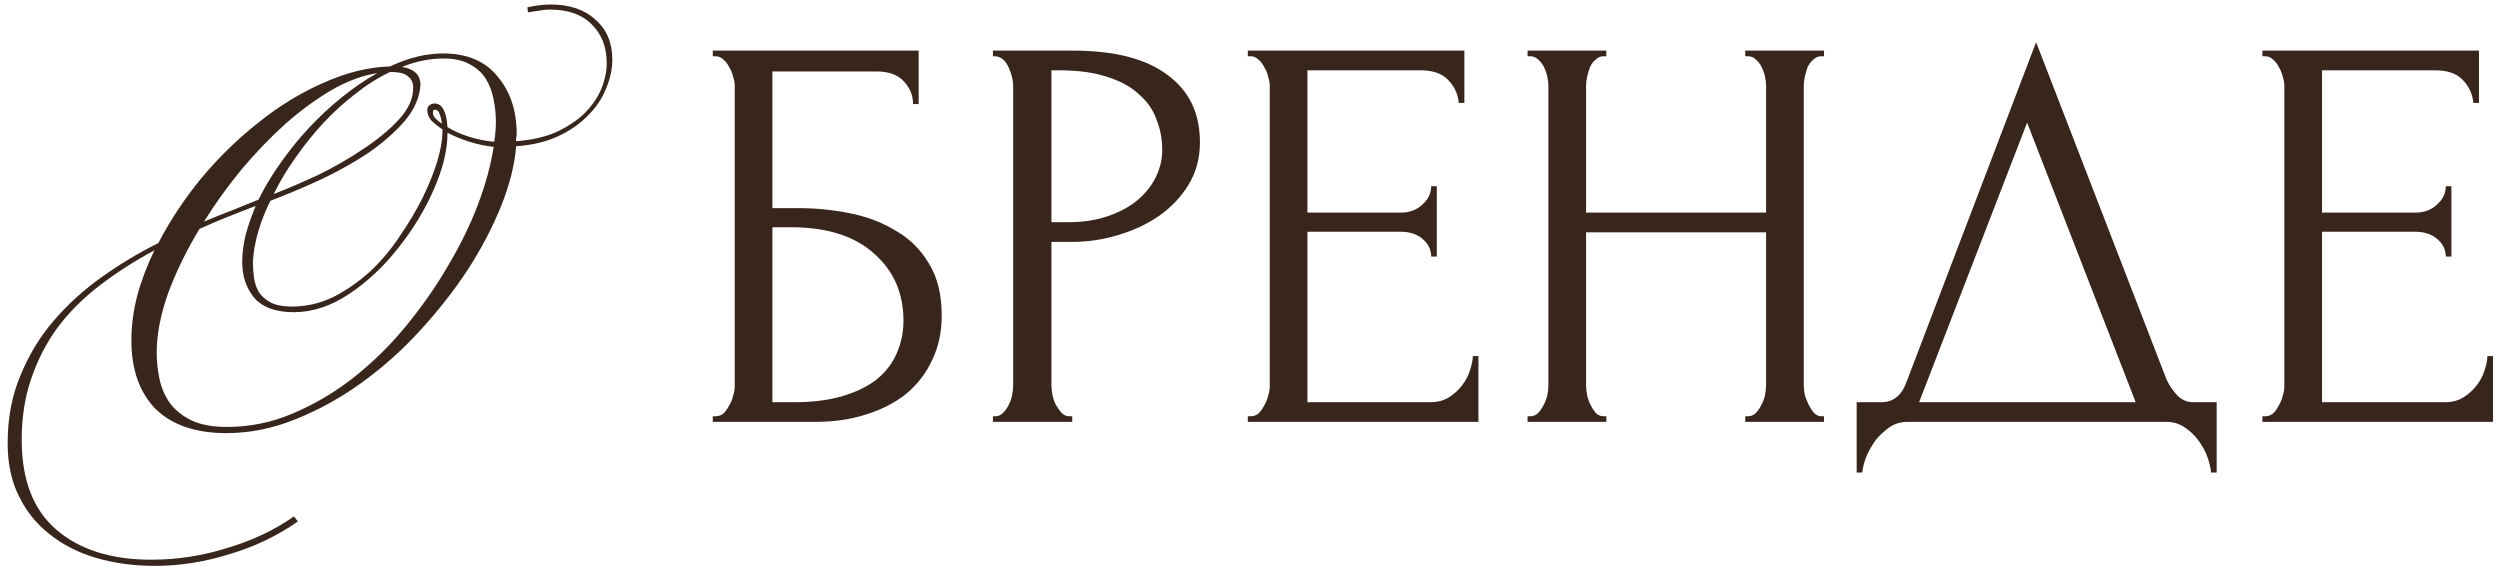
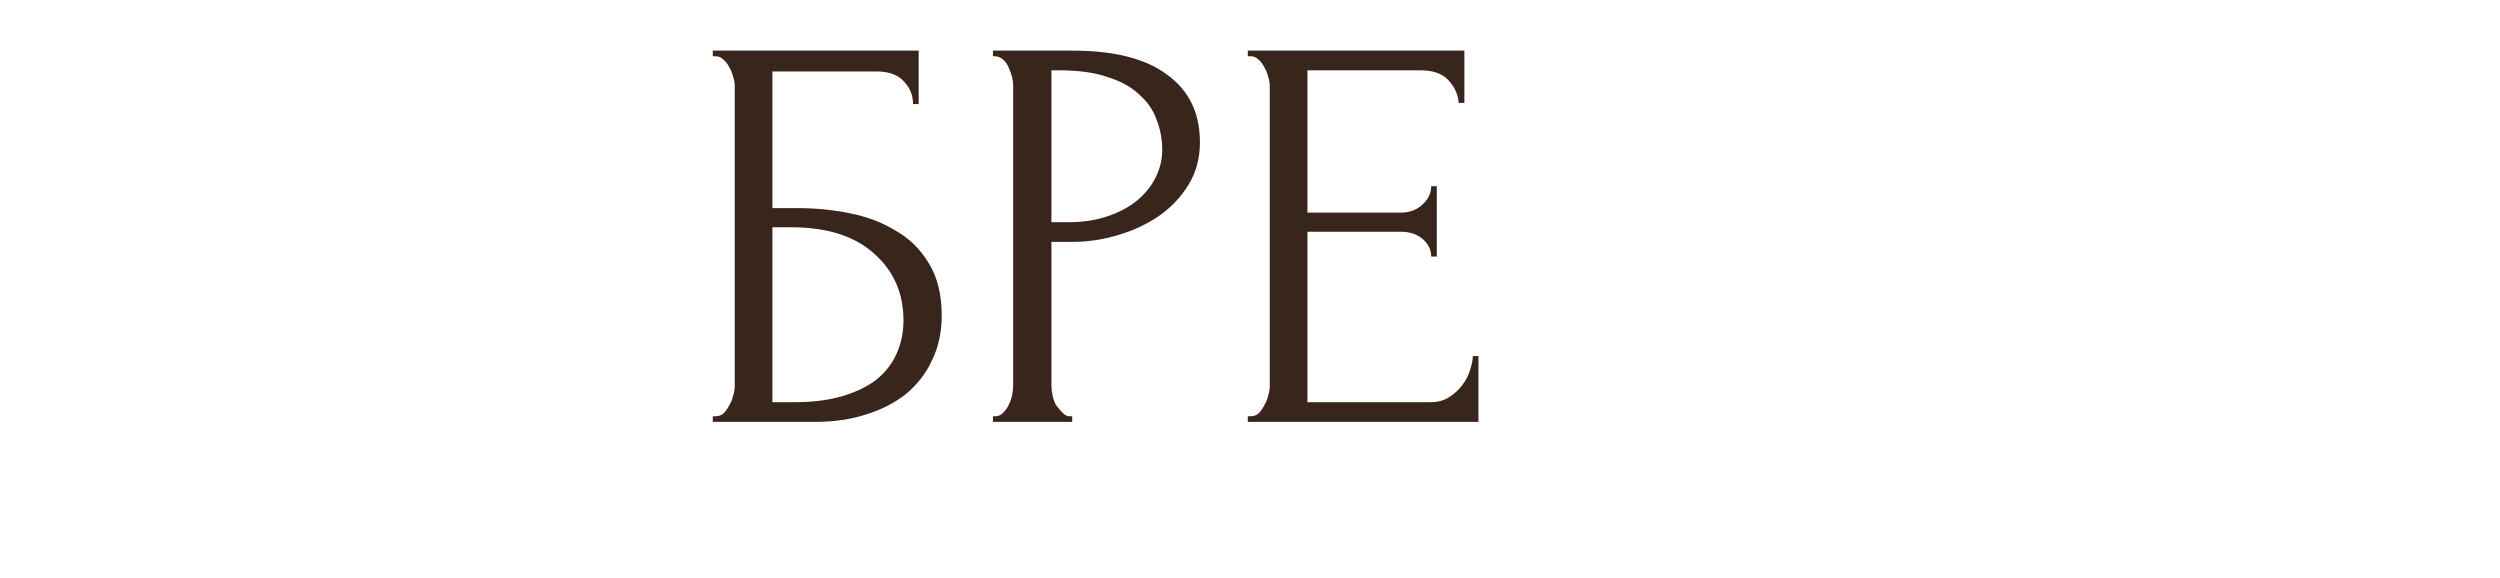
<svg xmlns="http://www.w3.org/2000/svg" width="160" height="37" viewBox="0 0 160 37" fill="none">
-   <path d="M144.794 26.64H144.974C145.166 26.64 145.334 26.58 145.478 26.46C145.622 26.316 145.742 26.148 145.838 25.956C145.958 25.764 146.042 25.56 146.09 25.344C146.162 25.128 146.198 24.924 146.198 24.732V5.472C146.198 5.304 146.162 5.112 146.09 4.896C146.042 4.68 145.958 4.476 145.838 4.284C145.742 4.092 145.622 3.936 145.478 3.816C145.334 3.672 145.166 3.6 144.974 3.6H144.794V3.24H158.654V6.588H158.294C158.246 6.036 158.03 5.556 157.646 5.148C157.262 4.716 156.662 4.5 155.846 4.5H148.61V13.608H154.586C155.138 13.608 155.594 13.44 155.954 13.104C156.338 12.768 156.53 12.372 156.53 11.916H156.89V16.416H156.53C156.53 15.984 156.35 15.612 155.99 15.3C155.63 14.988 155.162 14.832 154.586 14.832H148.61V25.74H156.494C156.95 25.74 157.346 25.632 157.682 25.416C158.018 25.2 158.294 24.948 158.51 24.66C158.75 24.348 158.918 24.024 159.014 23.688C159.134 23.328 159.194 23.028 159.194 22.788H159.554V27H144.794V26.64Z" fill="#38251B" />
-   <path d="M141.867 25.74V30.24H141.507C141.483 29.928 141.399 29.58 141.255 29.196C141.111 28.812 140.907 28.452 140.643 28.116C140.403 27.804 140.115 27.54 139.779 27.324C139.443 27.108 139.071 27 138.663 27H122.067C121.659 27 121.287 27.108 120.951 27.324C120.615 27.564 120.315 27.84 120.051 28.152C119.811 28.488 119.607 28.848 119.439 29.232C119.295 29.616 119.211 29.952 119.187 30.24H118.827V25.74H120.411C121.179 25.74 121.719 25.296 122.031 24.408L130.311 2.7L138.663 24.3C138.831 24.66 139.059 24.996 139.347 25.308C139.635 25.596 139.971 25.74 140.355 25.74H141.867ZM122.823 25.74H136.683L129.735 7.848L122.823 25.74Z" fill="#38251B" />
-   <path d="M111.697 26.64H111.877C112.045 26.64 112.201 26.58 112.345 26.46C112.489 26.316 112.609 26.148 112.705 25.956C112.825 25.74 112.909 25.524 112.957 25.308C113.005 25.068 113.029 24.852 113.029 24.66V14.868H101.509V24.66C101.509 24.852 101.533 25.068 101.581 25.308C101.629 25.524 101.701 25.728 101.797 25.92C101.893 26.112 102.001 26.28 102.121 26.424C102.265 26.568 102.433 26.64 102.625 26.64H102.805V27H97.765V26.64H97.945C98.113 26.64 98.269 26.58 98.413 26.46C98.557 26.316 98.677 26.148 98.773 25.956C98.893 25.74 98.977 25.524 99.025 25.308C99.073 25.068 99.097 24.852 99.097 24.66V5.472C99.097 5.304 99.073 5.112 99.025 4.896C98.977 4.68 98.905 4.476 98.809 4.284C98.713 4.092 98.593 3.936 98.449 3.816C98.305 3.672 98.137 3.6 97.945 3.6H97.765V3.24H102.805V3.6H102.625C102.433 3.6 102.265 3.672 102.121 3.816C101.977 3.936 101.857 4.092 101.761 4.284C101.689 4.476 101.629 4.68 101.581 4.896C101.533 5.112 101.509 5.304 101.509 5.472V13.608H113.029V5.472C113.029 5.304 113.005 5.112 112.957 4.896C112.909 4.68 112.837 4.476 112.741 4.284C112.645 4.092 112.525 3.936 112.381 3.816C112.237 3.672 112.069 3.6 111.877 3.6H111.697V3.24H116.737V3.6H116.557C116.365 3.6 116.197 3.672 116.053 3.816C115.909 3.936 115.789 4.092 115.693 4.284C115.621 4.476 115.561 4.68 115.513 4.896C115.465 5.112 115.441 5.304 115.441 5.472V24.66C115.441 24.852 115.465 25.068 115.513 25.308C115.585 25.524 115.669 25.728 115.765 25.92C115.861 26.112 115.969 26.28 116.089 26.424C116.233 26.568 116.389 26.64 116.557 26.64H116.737V27H111.697V26.64Z" fill="#38251B" />
  <path d="M79.86 26.64H80.04C80.232 26.64 80.4 26.58 80.544 26.46C80.688 26.316 80.808 26.148 80.904 25.956C81.024 25.764 81.108 25.56 81.156 25.344C81.228 25.128 81.264 24.924 81.264 24.732V5.472C81.264 5.304 81.228 5.112 81.156 4.896C81.108 4.68 81.024 4.476 80.904 4.284C80.808 4.092 80.688 3.936 80.544 3.816C80.4 3.672 80.232 3.6 80.04 3.6H79.86V3.24H93.72V6.588H93.36C93.312 6.036 93.096 5.556 92.712 5.148C92.328 4.716 91.728 4.5 90.912 4.5H83.676V13.608H89.652C90.204 13.608 90.66 13.44 91.02 13.104C91.404 12.768 91.596 12.372 91.596 11.916H91.956V16.416H91.596C91.596 15.984 91.416 15.612 91.056 15.3C90.696 14.988 90.228 14.832 89.652 14.832H83.676V25.74H91.56C92.016 25.74 92.412 25.632 92.748 25.416C93.084 25.2 93.36 24.948 93.576 24.66C93.816 24.348 93.984 24.024 94.08 23.688C94.2 23.328 94.26 23.028 94.26 22.788H94.62V27H79.86V26.64Z" fill="#38251B" />
-   <path d="M63.547 3.24H68.659C71.323 3.24 73.339 3.756 74.707 4.788C76.099 5.796 76.795 7.236 76.795 9.108C76.795 10.116 76.555 11.016 76.075 11.808C75.595 12.6 74.959 13.272 74.167 13.824C73.399 14.352 72.523 14.76 71.539 15.048C70.579 15.336 69.619 15.48 68.659 15.48H67.291V24.66C67.291 24.852 67.315 25.068 67.363 25.308C67.411 25.524 67.483 25.728 67.579 25.92C67.699 26.112 67.819 26.28 67.939 26.424C68.083 26.568 68.251 26.64 68.443 26.64H68.623V27H63.547V26.64H63.727C63.895 26.64 64.051 26.568 64.195 26.424C64.339 26.28 64.459 26.112 64.555 25.92C64.651 25.728 64.723 25.524 64.771 25.308C64.819 25.068 64.843 24.852 64.843 24.66V5.472C64.843 5.136 64.747 4.752 64.555 4.32C64.363 3.888 64.087 3.648 63.727 3.6H63.547V3.24ZM67.291 4.5V14.22H68.371C69.331 14.22 70.183 14.088 70.927 13.824C71.695 13.56 72.331 13.212 72.835 12.78C73.339 12.348 73.723 11.856 73.987 11.304C74.251 10.752 74.383 10.188 74.383 9.612C74.383 8.916 74.263 8.268 74.023 7.668C73.807 7.044 73.435 6.504 72.907 6.048C72.403 5.568 71.731 5.196 70.891 4.932C70.051 4.644 69.019 4.5 67.795 4.5H67.291Z" fill="#38251B" />
+   <path d="M63.547 3.24H68.659C71.323 3.24 73.339 3.756 74.707 4.788C76.099 5.796 76.795 7.236 76.795 9.108C76.795 10.116 76.555 11.016 76.075 11.808C75.595 12.6 74.959 13.272 74.167 13.824C73.399 14.352 72.523 14.76 71.539 15.048C70.579 15.336 69.619 15.48 68.659 15.48H67.291V24.66C67.291 24.852 67.315 25.068 67.363 25.308C67.411 25.524 67.483 25.728 67.579 25.92C68.083 26.568 68.251 26.64 68.443 26.64H68.623V27H63.547V26.64H63.727C63.895 26.64 64.051 26.568 64.195 26.424C64.339 26.28 64.459 26.112 64.555 25.92C64.651 25.728 64.723 25.524 64.771 25.308C64.819 25.068 64.843 24.852 64.843 24.66V5.472C64.843 5.136 64.747 4.752 64.555 4.32C64.363 3.888 64.087 3.648 63.727 3.6H63.547V3.24ZM67.291 4.5V14.22H68.371C69.331 14.22 70.183 14.088 70.927 13.824C71.695 13.56 72.331 13.212 72.835 12.78C73.339 12.348 73.723 11.856 73.987 11.304C74.251 10.752 74.383 10.188 74.383 9.612C74.383 8.916 74.263 8.268 74.023 7.668C73.807 7.044 73.435 6.504 72.907 6.048C72.403 5.568 71.731 5.196 70.891 4.932C70.051 4.644 69.019 4.5 67.795 4.5H67.291Z" fill="#38251B" />
  <path d="M45.618 26.64H45.798C45.99 26.64 46.158 26.58 46.302 26.46C46.446 26.316 46.566 26.148 46.662 25.956C46.782 25.764 46.866 25.56 46.914 25.344C46.986 25.128 47.022 24.924 47.022 24.732V5.472C47.022 5.304 46.986 5.112 46.914 4.896C46.866 4.68 46.782 4.476 46.662 4.284C46.566 4.092 46.446 3.936 46.302 3.816C46.158 3.672 45.99 3.6 45.798 3.6H45.618V3.24H58.794V6.66H58.434C58.434 6.108 58.242 5.628 57.858 5.22C57.474 4.788 56.886 4.572 56.094 4.572H49.434V13.32H51.09C52.194 13.32 53.286 13.428 54.366 13.644C55.47 13.86 56.454 14.232 57.318 14.76C58.206 15.264 58.914 15.96 59.442 16.848C59.994 17.736 60.27 18.852 60.27 20.196C60.27 21.252 60.066 22.2 59.658 23.04C59.274 23.88 58.722 24.6 58.002 25.2C57.282 25.776 56.418 26.22 55.41 26.532C54.426 26.844 53.346 27 52.17 27H45.618V26.64ZM50.838 25.74C52.038 25.74 53.07 25.608 53.934 25.344C54.822 25.08 55.554 24.72 56.13 24.264C56.706 23.784 57.126 23.232 57.39 22.608C57.678 21.96 57.822 21.264 57.822 20.52C57.822 18.768 57.198 17.34 55.95 16.236C54.702 15.108 52.926 14.544 50.622 14.544H49.434V25.74H50.838Z" fill="#38251B" />
-   <path d="M19.065 33.372C17.769 34.284 16.317 34.98 14.709 35.46C13.101 35.964 11.505 36.216 9.921 36.216C8.577 36.216 7.329 36.048 6.177 35.712C5.025 35.376 4.029 34.872 3.189 34.2C2.349 33.552 1.689 32.736 1.209 31.752C0.729 30.792 0.489 29.664 0.489 28.368C0.489 26.76 0.765 25.308 1.317 24.012C1.845 22.716 2.553 21.552 3.441 20.52C4.353 19.464 5.385 18.528 6.537 17.712C7.689 16.896 8.889 16.176 10.137 15.552C10.881 14.112 11.805 12.72 12.909 11.376C14.037 10.032 15.261 8.844 16.581 7.812C17.901 6.756 19.281 5.916 20.721 5.292C22.161 4.644 23.577 4.296 24.969 4.248C26.145 3.696 27.273 3.42 28.353 3.42C29.889 3.42 31.053 3.912 31.845 4.896C32.661 5.856 33.069 7.092 33.069 8.604C33.069 8.676 33.057 8.748 33.033 8.82C33.033 8.892 33.033 8.964 33.033 9.036C34.017 8.964 34.869 8.772 35.589 8.46C36.309 8.124 36.909 7.728 37.389 7.272C37.869 6.792 38.229 6.276 38.469 5.724C38.709 5.148 38.829 4.584 38.829 4.032C38.829 3.024 38.517 2.208 37.893 1.584C37.269 0.936 36.369 0.612 35.193 0.612C34.977 0.612 34.749 0.636 34.509 0.684C34.293 0.708 34.053 0.744 33.789 0.792L33.753 0.468C34.305 0.348 34.797 0.288 35.229 0.288C36.453 0.288 37.413 0.612 38.109 1.26C38.829 1.884 39.189 2.736 39.189 3.816C39.189 4.416 39.057 5.028 38.793 5.652C38.553 6.276 38.169 6.852 37.641 7.38C37.137 7.908 36.501 8.352 35.733 8.712C34.965 9.072 34.065 9.288 33.033 9.36C32.937 10.56 32.613 11.844 32.061 13.212C31.509 14.58 30.789 15.948 29.901 17.316C29.013 18.66 27.981 19.968 26.805 21.24C25.653 22.488 24.405 23.592 23.061 24.552C21.717 25.512 20.313 26.28 18.849 26.856C17.409 27.432 15.957 27.72 14.493 27.72C12.525 27.72 11.013 27.204 9.957 26.172C8.925 25.116 8.409 23.652 8.409 21.78C8.409 20.868 8.529 19.932 8.769 18.972C9.033 17.988 9.405 17.004 9.885 16.02C8.589 16.716 7.413 17.472 6.357 18.288C5.325 19.08 4.437 19.968 3.693 20.952C2.973 21.936 2.409 23.028 2.001 24.228C1.593 25.404 1.389 26.712 1.389 28.152C1.389 30.72 2.133 32.64 3.621 33.912C5.109 35.184 7.125 35.82 9.669 35.82C11.349 35.82 12.981 35.568 14.565 35.064C16.173 34.584 17.589 33.912 18.813 33.048L19.065 33.372ZM16.365 13.176C15.741 13.416 15.129 13.656 14.529 13.896C13.929 14.136 13.341 14.388 12.765 14.652C11.925 16.044 11.253 17.424 10.749 18.792C10.269 20.16 10.029 21.42 10.029 22.572C10.029 23.124 10.089 23.688 10.209 24.264C10.329 24.816 10.545 25.32 10.857 25.776C11.193 26.232 11.649 26.604 12.225 26.892C12.825 27.18 13.593 27.324 14.529 27.324C15.993 27.324 17.397 27.036 18.741 26.46C20.109 25.884 21.393 25.128 22.593 24.192C23.817 23.232 24.933 22.14 25.941 20.916C26.973 19.668 27.873 18.384 28.641 17.064C29.433 15.744 30.081 14.424 30.585 13.104C31.089 11.76 31.425 10.524 31.593 9.396C31.089 9.348 30.573 9.24 30.045 9.072C29.517 8.904 29.049 8.712 28.641 8.496C28.641 9.576 28.353 10.776 27.777 12.096C27.201 13.416 26.445 14.664 25.509 15.84C24.597 17.016 23.553 18 22.377 18.792C21.201 19.584 20.013 19.98 18.813 19.98C17.637 19.98 16.785 19.668 16.257 19.044C15.753 18.42 15.501 17.664 15.501 16.776C15.501 16.224 15.573 15.648 15.717 15.048C15.885 14.424 16.101 13.8 16.365 13.176ZM26.913 5.4C26.865 6.216 26.529 6.996 25.905 7.74C25.281 8.46 24.501 9.144 23.565 9.792C22.629 10.416 21.597 10.992 20.469 11.52C19.365 12.024 18.309 12.468 17.301 12.852C16.629 14.22 16.257 15.516 16.185 16.74C16.185 17.076 16.209 17.424 16.257 17.784C16.305 18.12 16.413 18.432 16.581 18.72C16.773 18.984 17.025 19.2 17.337 19.368C17.673 19.536 18.117 19.62 18.669 19.62C19.605 19.62 20.493 19.416 21.333 19.008C22.173 18.576 22.953 18.036 23.673 17.388C24.393 16.716 25.029 15.96 25.581 15.12C26.157 14.28 26.649 13.452 27.057 12.636C27.465 11.796 27.777 11.016 27.993 10.296C28.209 9.552 28.317 8.94 28.317 8.46V8.28C28.029 8.088 27.789 7.896 27.597 7.704C27.429 7.488 27.345 7.272 27.345 7.056C27.345 6.912 27.393 6.804 27.489 6.732C27.585 6.66 27.693 6.624 27.813 6.624C28.293 6.624 28.569 7.128 28.641 8.136C29.025 8.376 29.481 8.58 30.009 8.748C30.537 8.916 31.077 9.024 31.629 9.072C31.701 8.64 31.737 8.22 31.737 7.812C31.737 7.332 31.689 6.852 31.593 6.372C31.497 5.868 31.329 5.424 31.089 5.04C30.849 4.656 30.501 4.344 30.045 4.104C29.613 3.864 29.061 3.744 28.389 3.744C27.501 3.744 26.613 3.924 25.725 4.284C26.493 4.404 26.889 4.776 26.913 5.4ZM24.969 4.608C24.201 4.968 23.457 5.436 22.737 6.012C22.017 6.564 21.333 7.188 20.685 7.884C20.061 8.556 19.473 9.288 18.921 10.08C18.369 10.848 17.901 11.628 17.517 12.42C18.381 12.084 19.329 11.676 20.361 11.196C21.393 10.692 22.353 10.14 23.241 9.54C24.153 8.94 24.909 8.316 25.509 7.668C26.133 6.996 26.445 6.312 26.445 5.616C26.445 5.304 26.337 5.064 26.121 4.896C25.929 4.704 25.557 4.608 25.005 4.608H24.969ZM16.545 12.78C16.929 11.988 17.397 11.208 17.949 10.44C18.501 9.648 19.101 8.904 19.749 8.208C20.421 7.488 21.129 6.828 21.873 6.228C22.617 5.628 23.373 5.112 24.141 4.68C23.205 4.824 22.233 5.184 21.225 5.76C20.241 6.336 19.257 7.056 18.273 7.92C17.313 8.784 16.377 9.756 15.465 10.836C14.577 11.916 13.773 13.032 13.053 14.184C13.677 13.92 14.277 13.68 14.853 13.464C15.429 13.224 15.993 12.996 16.545 12.78ZM27.705 7.2C27.705 7.32 27.753 7.44 27.849 7.56C27.969 7.68 28.113 7.8 28.281 7.92C28.257 7.68 28.209 7.476 28.137 7.308C28.089 7.116 27.981 7.02 27.813 7.02C27.741 7.02 27.705 7.08 27.705 7.2Z" fill="#38251B" />
</svg>